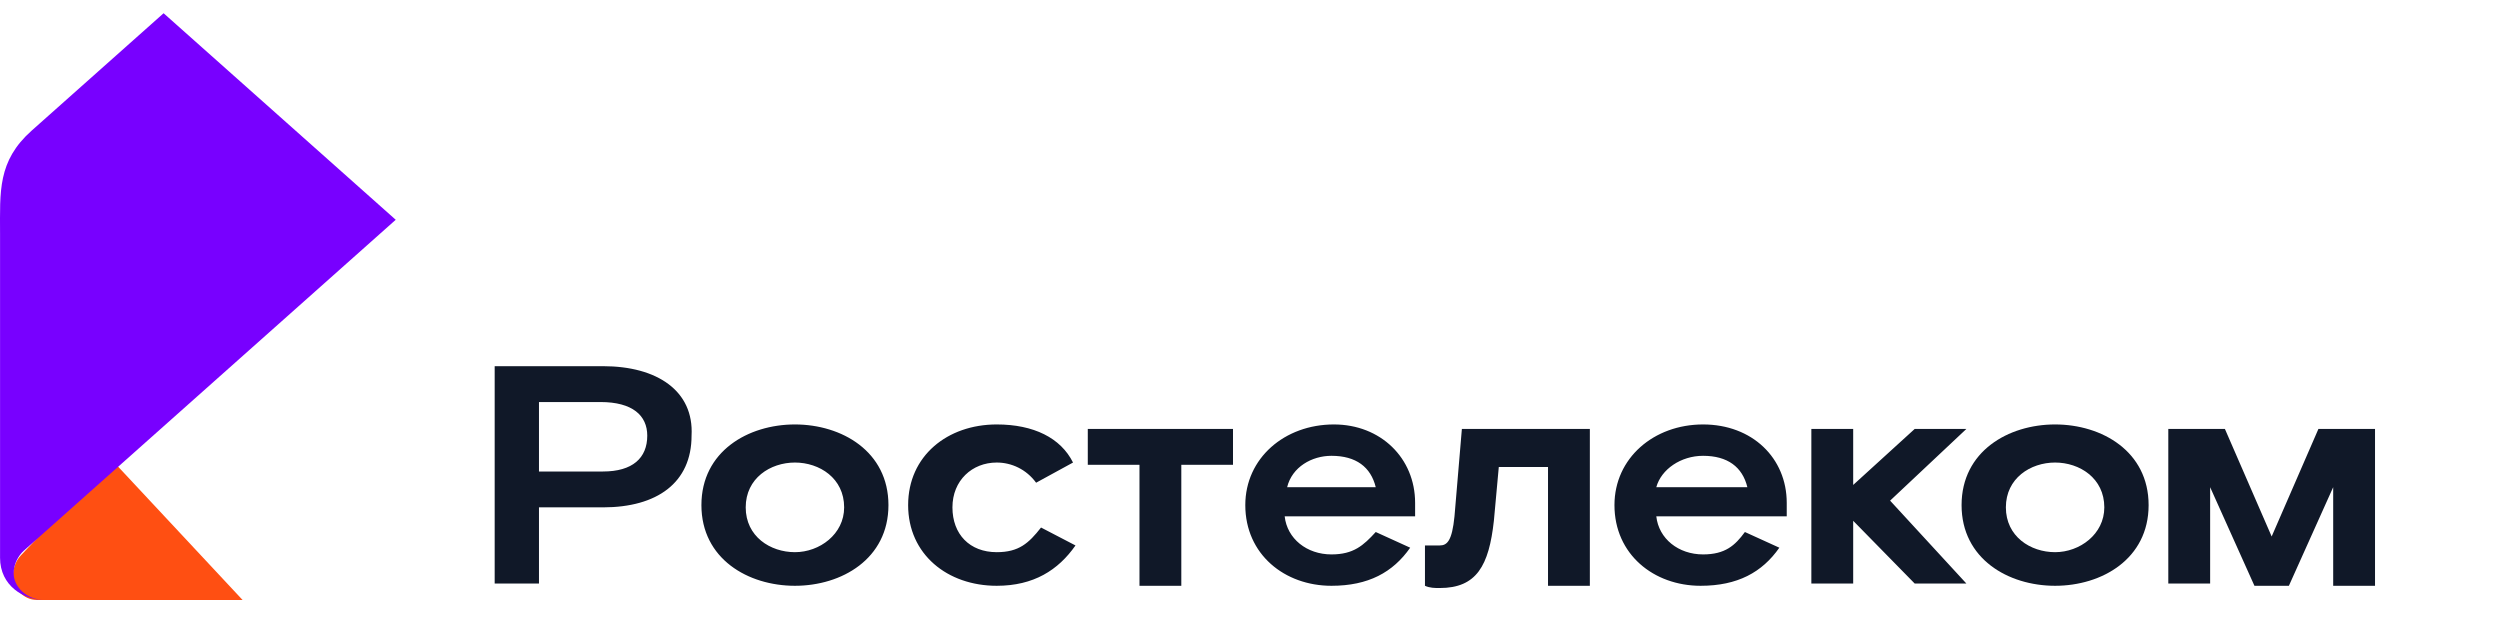
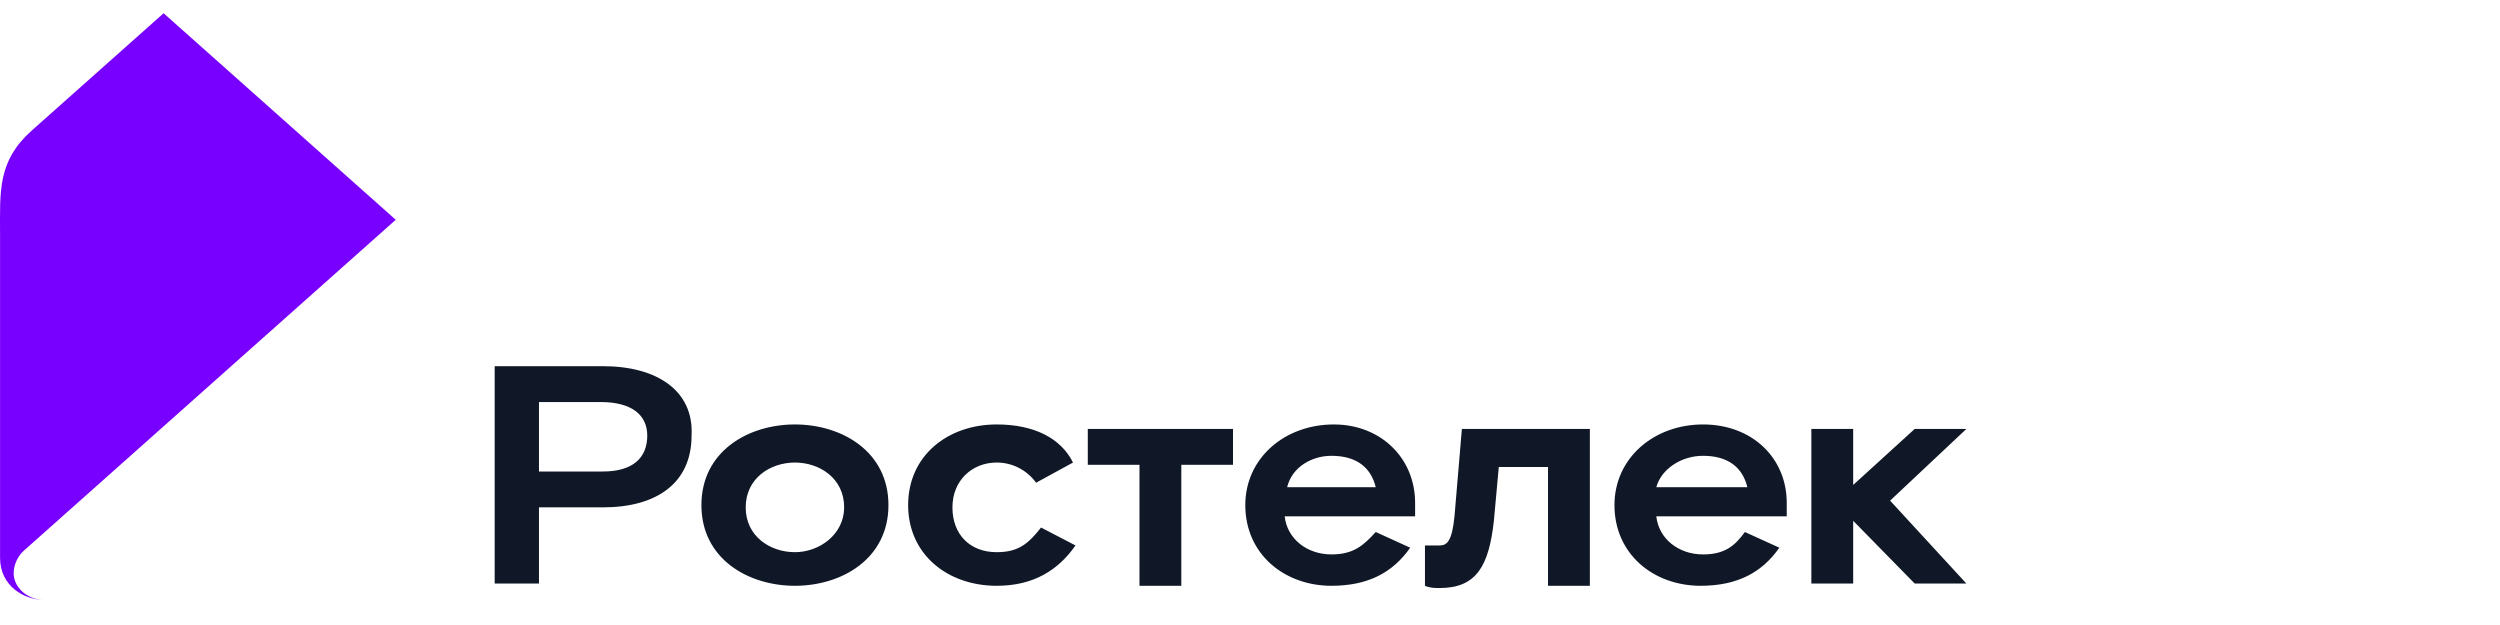
<svg xmlns="http://www.w3.org/2000/svg" width="200" height="50" viewBox="0 0 200 50" fill="none">
-   <path d="M19.409 48H2.962C1.834 48 1.027 46.98 1.027 46.129C1.027 45.619 1.189 44.939 1.672 44.428L8.928 36.775L19.409 48Z" fill="#FF4F12" />
  <path d="M3.591 48C1.903 48 0.004 46.873 0.004 44.62V18.709C0.004 15.329 -0.207 12.888 2.536 10.447L13.088 1.059L31.658 17.582L1.903 44.057C1.481 44.433 1.092 45.115 1.092 45.866C1.092 46.933 2.114 48 3.591 48Z" fill="#7800FF" />
  <path d="M157.312 34.314H153.177L148.255 38.796V34.314H144.908V46.684H148.255V41.664L153.177 46.684H157.312L151.208 40.051L157.312 34.314ZM48.237 29.294H39.574V46.684H43.118V40.589H48.237C52.569 40.589 55.325 38.617 55.325 34.852C55.522 31.266 52.569 29.294 48.237 29.294ZM48.237 37.72H43.118V32.163H48.04C50.6 32.163 51.781 33.238 51.781 34.852C51.781 36.645 50.6 37.72 48.237 37.72ZM63.594 33.956C59.853 33.956 56.113 36.107 56.113 40.409C56.113 44.712 59.853 46.863 63.594 46.863C67.335 46.863 71.076 44.712 71.076 40.409C71.076 36.107 67.335 33.956 63.594 33.956ZM63.594 44.174C61.625 44.174 59.657 42.919 59.657 40.589C59.657 38.258 61.625 37.003 63.594 37.003C65.563 37.003 67.532 38.258 67.532 40.589C67.532 42.74 65.563 44.174 63.594 44.174ZM79.739 44.174C77.573 44.174 76.195 42.74 76.195 40.589C76.195 38.437 77.77 37.003 79.739 37.003C80.92 37.003 82.101 37.541 82.889 38.617L85.842 37.003C84.858 35.031 82.692 33.956 79.739 33.956C75.801 33.956 72.651 36.465 72.651 40.409C72.651 44.353 75.801 46.863 79.739 46.863C82.692 46.863 84.661 45.608 86.039 43.636L83.283 42.202C82.298 43.457 81.511 44.174 79.739 44.174ZM116.359 41.306C116.163 43.278 115.769 43.636 115.178 43.636C114.784 43.636 114.391 43.636 113.997 43.636V46.863C114.391 47.042 114.784 47.042 115.178 47.042C118.131 47.042 119.116 45.25 119.51 41.664L119.903 37.362H123.841V46.863H127.188V34.314H116.95L116.359 41.306ZM106.712 33.956C102.774 33.956 99.624 36.645 99.624 40.409C99.624 44.353 102.774 46.863 106.515 46.863C109.468 46.863 111.437 45.788 112.815 43.816L110.059 42.561C109.075 43.636 108.287 44.353 106.515 44.353C104.546 44.353 102.971 43.099 102.774 41.306H113.209V40.23C113.209 36.645 110.453 33.956 106.712 33.956ZM102.971 38.975C103.365 37.362 104.94 36.465 106.515 36.465C108.484 36.465 109.665 37.362 110.059 38.975H102.971ZM136.245 33.956C132.307 33.956 129.157 36.645 129.157 40.409C129.157 44.353 132.307 46.863 136.048 46.863C139.001 46.863 140.97 45.788 142.348 43.816L139.592 42.561C138.804 43.636 138.017 44.353 136.245 44.353C134.276 44.353 132.701 43.099 132.504 41.306H142.939V40.23C142.939 36.645 140.183 33.956 136.245 33.956ZM132.504 38.975C132.898 37.541 134.473 36.465 136.245 36.465C138.214 36.465 139.395 37.362 139.789 38.975H132.504ZM87.023 37.182H91.158V46.863H94.505V37.182H98.64V34.314H87.023V37.182Z" fill="#101828" />
-   <path d="M164.407 33.956C160.667 33.956 156.926 36.107 156.926 40.41C156.926 44.712 160.667 46.863 164.407 46.863C168.148 46.863 171.889 44.712 171.889 40.41C171.889 36.107 168.148 33.956 164.407 33.956ZM164.407 44.174C162.439 44.174 160.47 42.919 160.47 40.589C160.47 38.258 162.439 37.003 164.407 37.003C166.376 37.003 168.345 38.258 168.345 40.589C168.345 42.74 166.376 44.174 164.407 44.174ZM185.474 34.314L181.733 42.919L177.992 34.314H173.464V46.684H176.811V38.975L180.355 46.863H183.111L186.655 38.975V46.863H190.002V34.314H185.474Z" fill="#101828" />
</svg>